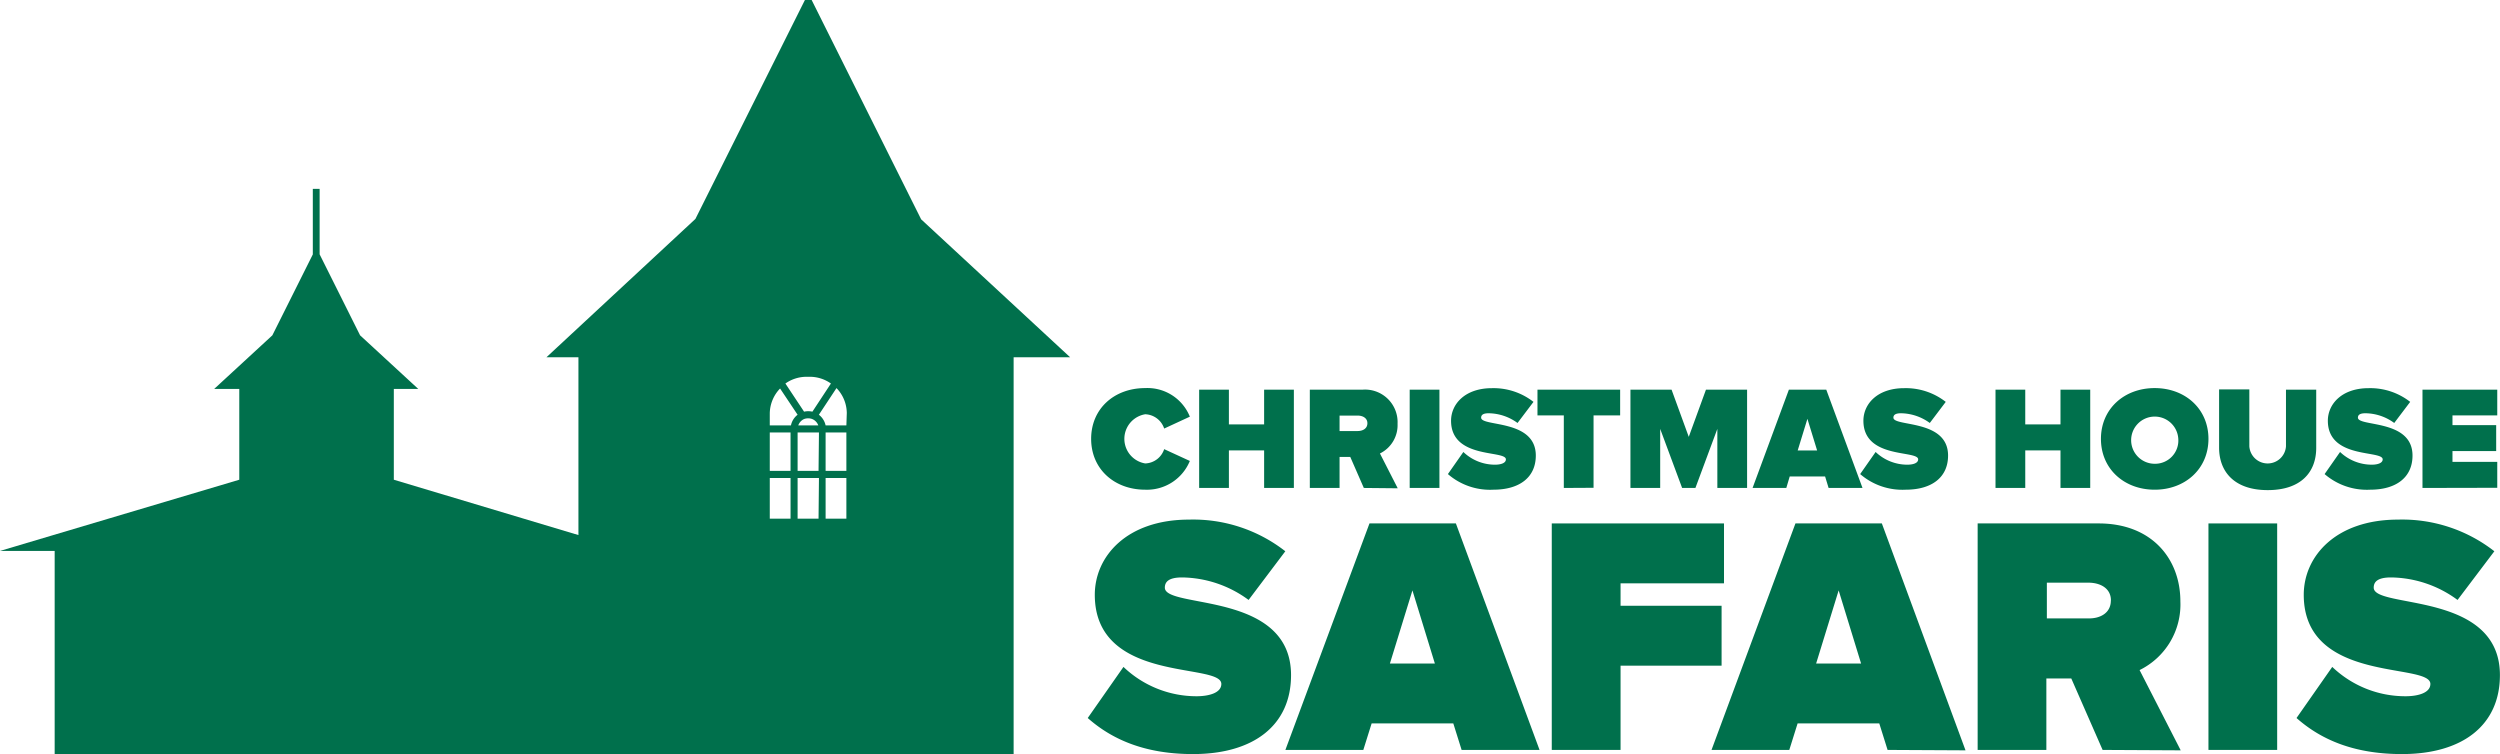
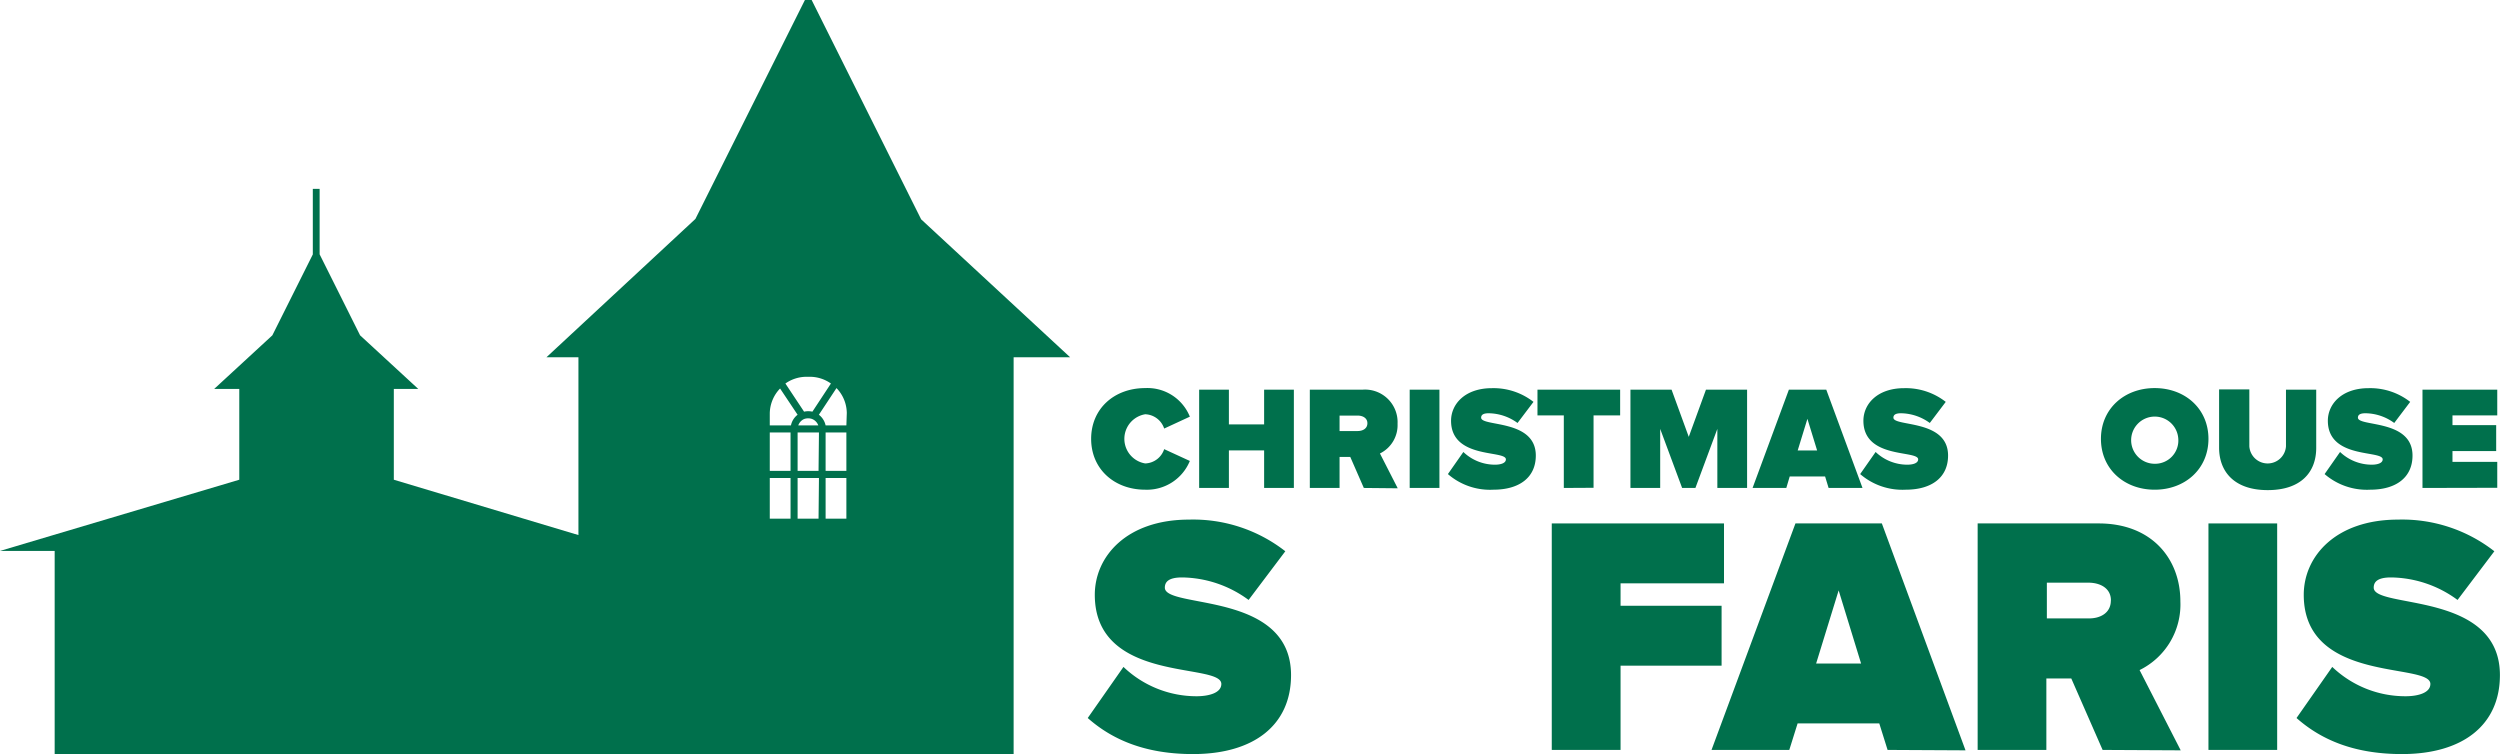
<svg xmlns="http://www.w3.org/2000/svg" viewBox="0 0 300.9 90.8">
  <g>
    <g>
      <g>
        <path d="M131.33,52.82c0-3.65,2.8-6.11,6.51-6.11a5.5,5.5,0,0,1,5.37,3.44l-3.09,1.43a2.5,2.5,0,0,0-2.28-1.72,3,3,0,0,0,0,5.92,2.49,2.49,0,0,0,2.28-1.72l3.09,1.42a5.58,5.58,0,0,1-5.37,3.46C134.13,58.94,131.33,56.46,131.33,52.82Z" style="fill: #00704c" />
        <path d="M152.15,58.73V54.21h-4.24v4.52h-3.58V46.9h3.58v4.18h4.24V46.9h3.58V58.73Z" style="fill: #00704c" />
        <path d="M164.15,58.73,162.52,55h-1.29v3.73h-3.58V46.9H164A3.92,3.92,0,0,1,168.21,51a3.8,3.8,0,0,1-2.12,3.58l2.14,4.19Zm.43-7.79c0-.63-.57-.92-1.17-.92h-2.18v1.86h2.18C164,51.88,164.58,51.6,164.58,50.94Z" style="fill: #00704c" />
        <path d="M169.67,58.73V46.9h3.58V58.73Z" style="fill: #00704c" />
        <path d="M174.27,57.06l1.86-2.66a5.49,5.49,0,0,0,3.81,1.53c.67,0,1.31-.18,1.31-.64,0-1.14-6.6,0-6.6-4.65,0-2,1.67-3.92,4.92-3.92a7.81,7.81,0,0,1,5,1.65l-1.92,2.54a6,6,0,0,0-3.48-1.17c-.7,0-.9.23-.9.53,0,1.12,6.58.16,6.58,4.56,0,2.6-1.93,4.11-5.11,4.11A7.73,7.73,0,0,1,174.27,57.06Z" style="fill: #00704c" />
        <path d="M188.22,58.73V50h-3.17V46.9H195V50H191.8v8.71Z" style="fill: #00704c" />
        <path d="M206.7,58.73V51.62l-2.64,7.11h-1.6l-2.64-7.11v7.11h-3.58V46.9h4.95l2.07,5.68,2.07-5.68h4.95V58.73Z" style="fill: #00704c" />
        <path d="M220.09,58.73l-.42-1.38h-4.26L215,58.73h-4.06l4.37-11.83h4.5l4.36,11.83Zm-2.55-8.32-1.17,3.81h2.34Z" style="fill: #00704c" />
        <path d="M223.89,57.06l1.86-2.66a5.53,5.53,0,0,0,3.81,1.53c.68,0,1.31-.18,1.31-.64,0-1.14-6.59,0-6.59-4.65,0-2,1.66-3.92,4.91-3.92a7.81,7.81,0,0,1,5,1.65l-1.92,2.54a6,6,0,0,0-3.47-1.17c-.71,0-.91.23-.91.53,0,1.12,6.58.16,6.58,4.56,0,2.6-1.93,4.11-5.11,4.11A7.77,7.77,0,0,1,223.89,57.06Z" style="fill: #00704c" />
-         <path d="M248,58.73V54.21h-4.24v4.52h-3.58V46.9h3.58v4.18H248V46.9h3.58V58.73Z" style="fill: #00704c" />
        <path d="M252.87,52.82c0-3.63,2.82-6.11,6.47-6.11s6.47,2.48,6.47,6.11-2.82,6.12-6.47,6.12S252.87,56.46,252.87,52.82Zm9.31,0a2.84,2.84,0,1,0-2.84,3A2.8,2.8,0,0,0,262.18,52.82Z" style="fill: #00704c" />
        <path d="M267.09,53.87v-7h3.64v6.85a2.21,2.21,0,0,0,4.41,0V46.9h3.64v7c0,2.95-1.85,5.09-5.84,5.09S267.09,56.8,267.09,53.87Z" style="fill: #00704c" />
        <path d="M279.79,57.06l1.86-2.66a5.53,5.53,0,0,0,3.81,1.53c.68,0,1.32-.18,1.32-.64,0-1.14-6.6,0-6.6-4.65,0-2,1.67-3.92,4.91-3.92a7.81,7.81,0,0,1,5,1.65l-1.92,2.54a5.94,5.94,0,0,0-3.47-1.17c-.71,0-.9.23-.9.53,0,1.12,6.57.16,6.57,4.56,0,2.6-1.93,4.11-5.1,4.11A7.78,7.78,0,0,1,279.79,57.06Z" style="fill: #00704c" />
        <path d="M291.57,58.73V46.9h9V50h-5.39v1.17h5.26v3.12h-5.26v1.3h5.39v3.12Z" style="fill: #00704c" />
      </g>
      <g>
        <path d="M130.92,86.42l4.3-6.15A12.73,12.73,0,0,0,144,83.8c1.55,0,3-.42,3-1.48,0-2.62-15.23,0-15.23-10.73,0-4.63,3.85-9.05,11.34-9.05a18,18,0,0,1,11.59,3.81l-4.42,5.86a13.75,13.75,0,0,0-8-2.71c-1.63,0-2.08.54-2.08,1.23,0,2.58,15.19.37,15.19,10.53,0,6-4.46,9.5-11.8,9.5C137.8,90.76,133.83,89,130.92,86.42Z" style="fill: #00704c" />
-         <path d="M175.92,90.26l-1-3.19h-9.83l-1,3.19h-9.38L164.83,63h10.4L185.3,90.26ZM170,71.06l-2.71,8.8h5.41Z" style="fill: #00704c" />
        <path d="M186.77,90.26V63H207.5v7.21H195.05v2.7h12.16v7.21H195.05V90.26Z" style="fill: #00704c" />
        <path d="M227.19,90.26l-1-3.19h-9.83l-1,3.19H206L216.1,63h10.4l10.07,27.31Zm-5.89-19.2-2.71,8.8H224Z" style="fill: #00704c" />
        <path d="M253.07,90.26l-3.77-8.6h-3v8.6h-8.27V63h14.57c6.39,0,9.83,4.26,9.83,9.38a8.79,8.79,0,0,1-4.91,8.27l4.95,9.66Zm1-18c0-1.48-1.31-2.13-2.71-2.13h-5v4.3h5C252.75,74.46,254.06,73.8,254.06,72.29Z" style="fill: #00704c" />
        <path d="M265.81,90.26V63h8.27V90.26Z" style="fill: #00704c" />
        <path d="M276.41,86.42l4.3-6.15a12.73,12.73,0,0,0,8.81,3.53c1.55,0,3-.42,3-1.48,0-2.62-15.24,0-15.24-10.73,0-4.63,3.85-9.05,11.35-9.05a18,18,0,0,1,11.59,3.81l-4.43,5.86a13.73,13.73,0,0,0-8-2.71c-1.64,0-2.09.54-2.09,1.23,0,2.58,15.19.37,15.19,10.53,0,6-4.46,9.5-11.79,9.5C283.29,90.76,279.32,89,276.41,86.42Z" style="fill: #00704c" />
      </g>
    </g>
    <path d="M96.88,0,83.7,26.35,65.77,43h3.85v21.4L47.4,57.74V46.81h2.94l-7-6.45-4.87-9.75V22.73h-.82v7.89l-4.87,9.74-7,6.45H28.8V57.74L0,66.31H6.58V90.8H122V43h6.8l-17.93-16.6L97.69,0m.09,49.55a2.21,2.21,0,0,0-1,0l-2.25-3.39a4.4,4.4,0,0,1,2.53-.81h.43a4.4,4.4,0,0,1,2.52.81Zm.71,1.65H96.08a1.32,1.32,0,0,1,.69-.76,1.41,1.41,0,0,1,1,0A1.32,1.32,0,0,1,98.49,51.2ZM95.15,62.43h-2.5v-4.9h2.5Zm0-5.76h-2.5V52.05h2.5Zm0-5.47H92.65V49.76a4.4,4.4,0,0,1,1.24-3L96,49.92A2.14,2.14,0,0,0,95.2,51.2Zm3.37,11.23H96v-4.9h2.57Zm0-5.76H96V52.05h2.57Zm3.35,5.76h-2.5v-4.9h2.5Zm0-5.76h-2.5V52.05h2.5Zm0-5.47H99.37a2.19,2.19,0,0,0-.81-1.28l2.12-3.21a4.38,4.38,0,0,1,1.24,3Z" style="fill: #00704c" />
  </g>
</svg>